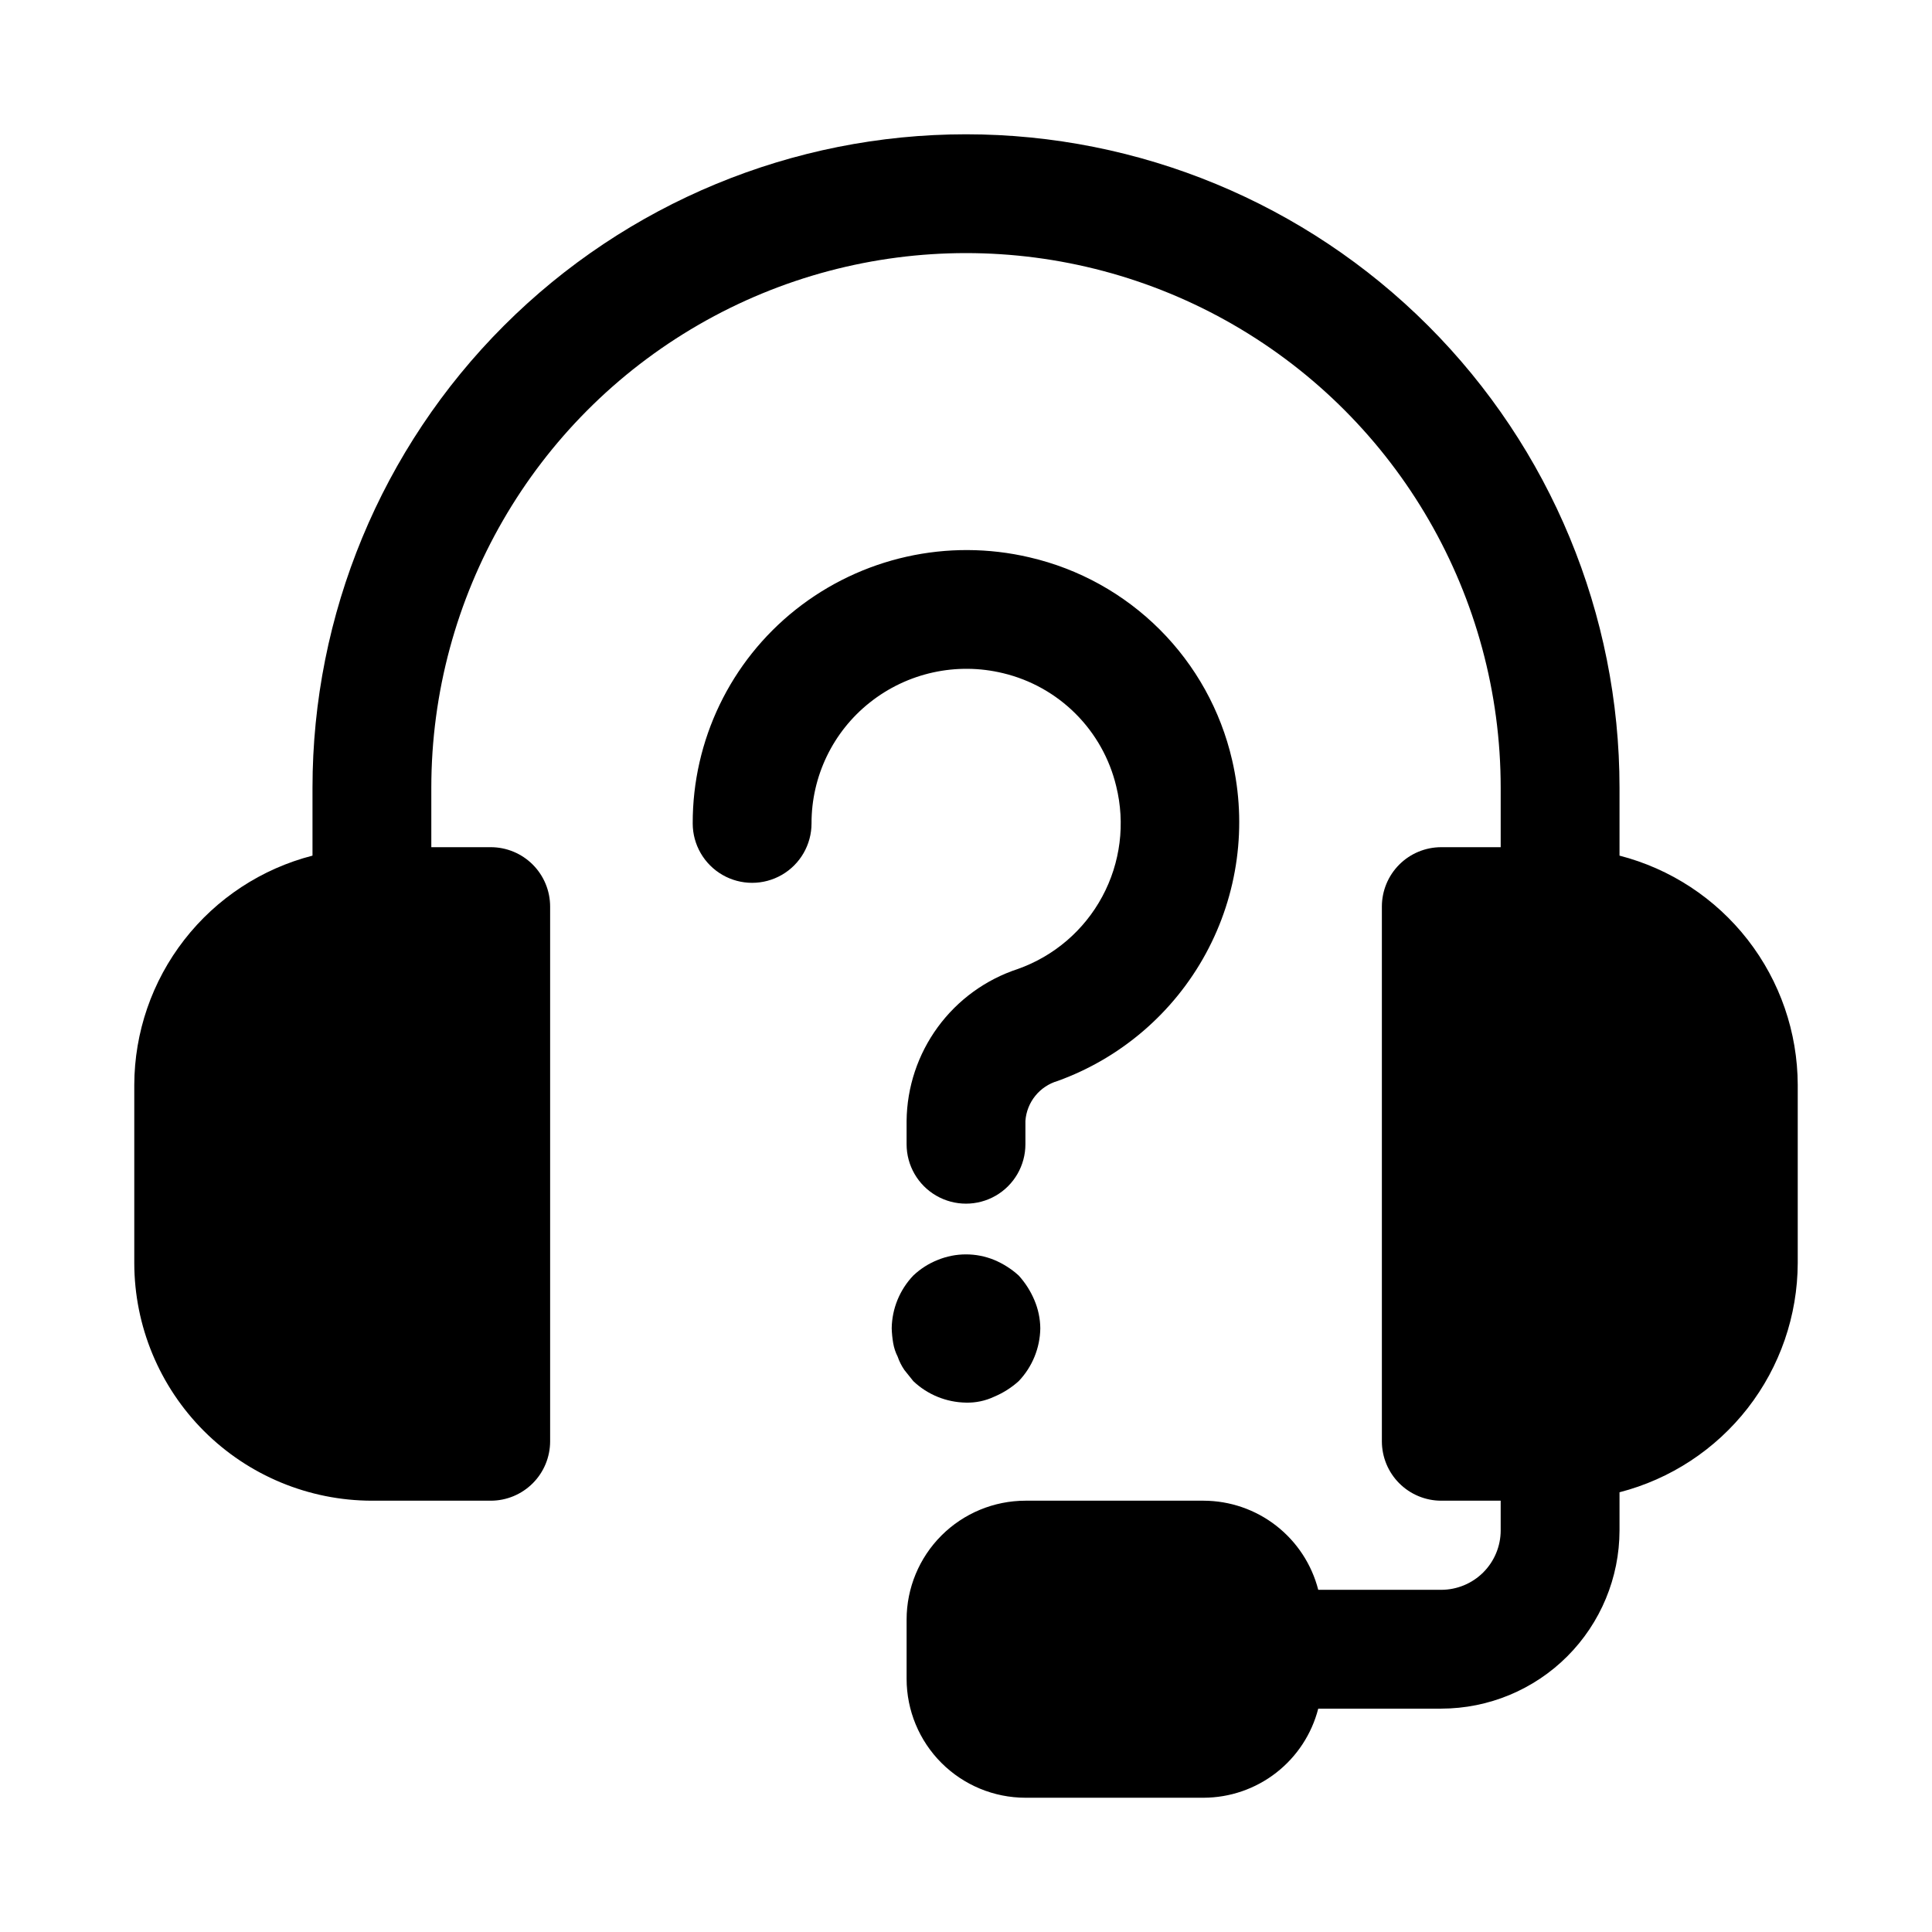
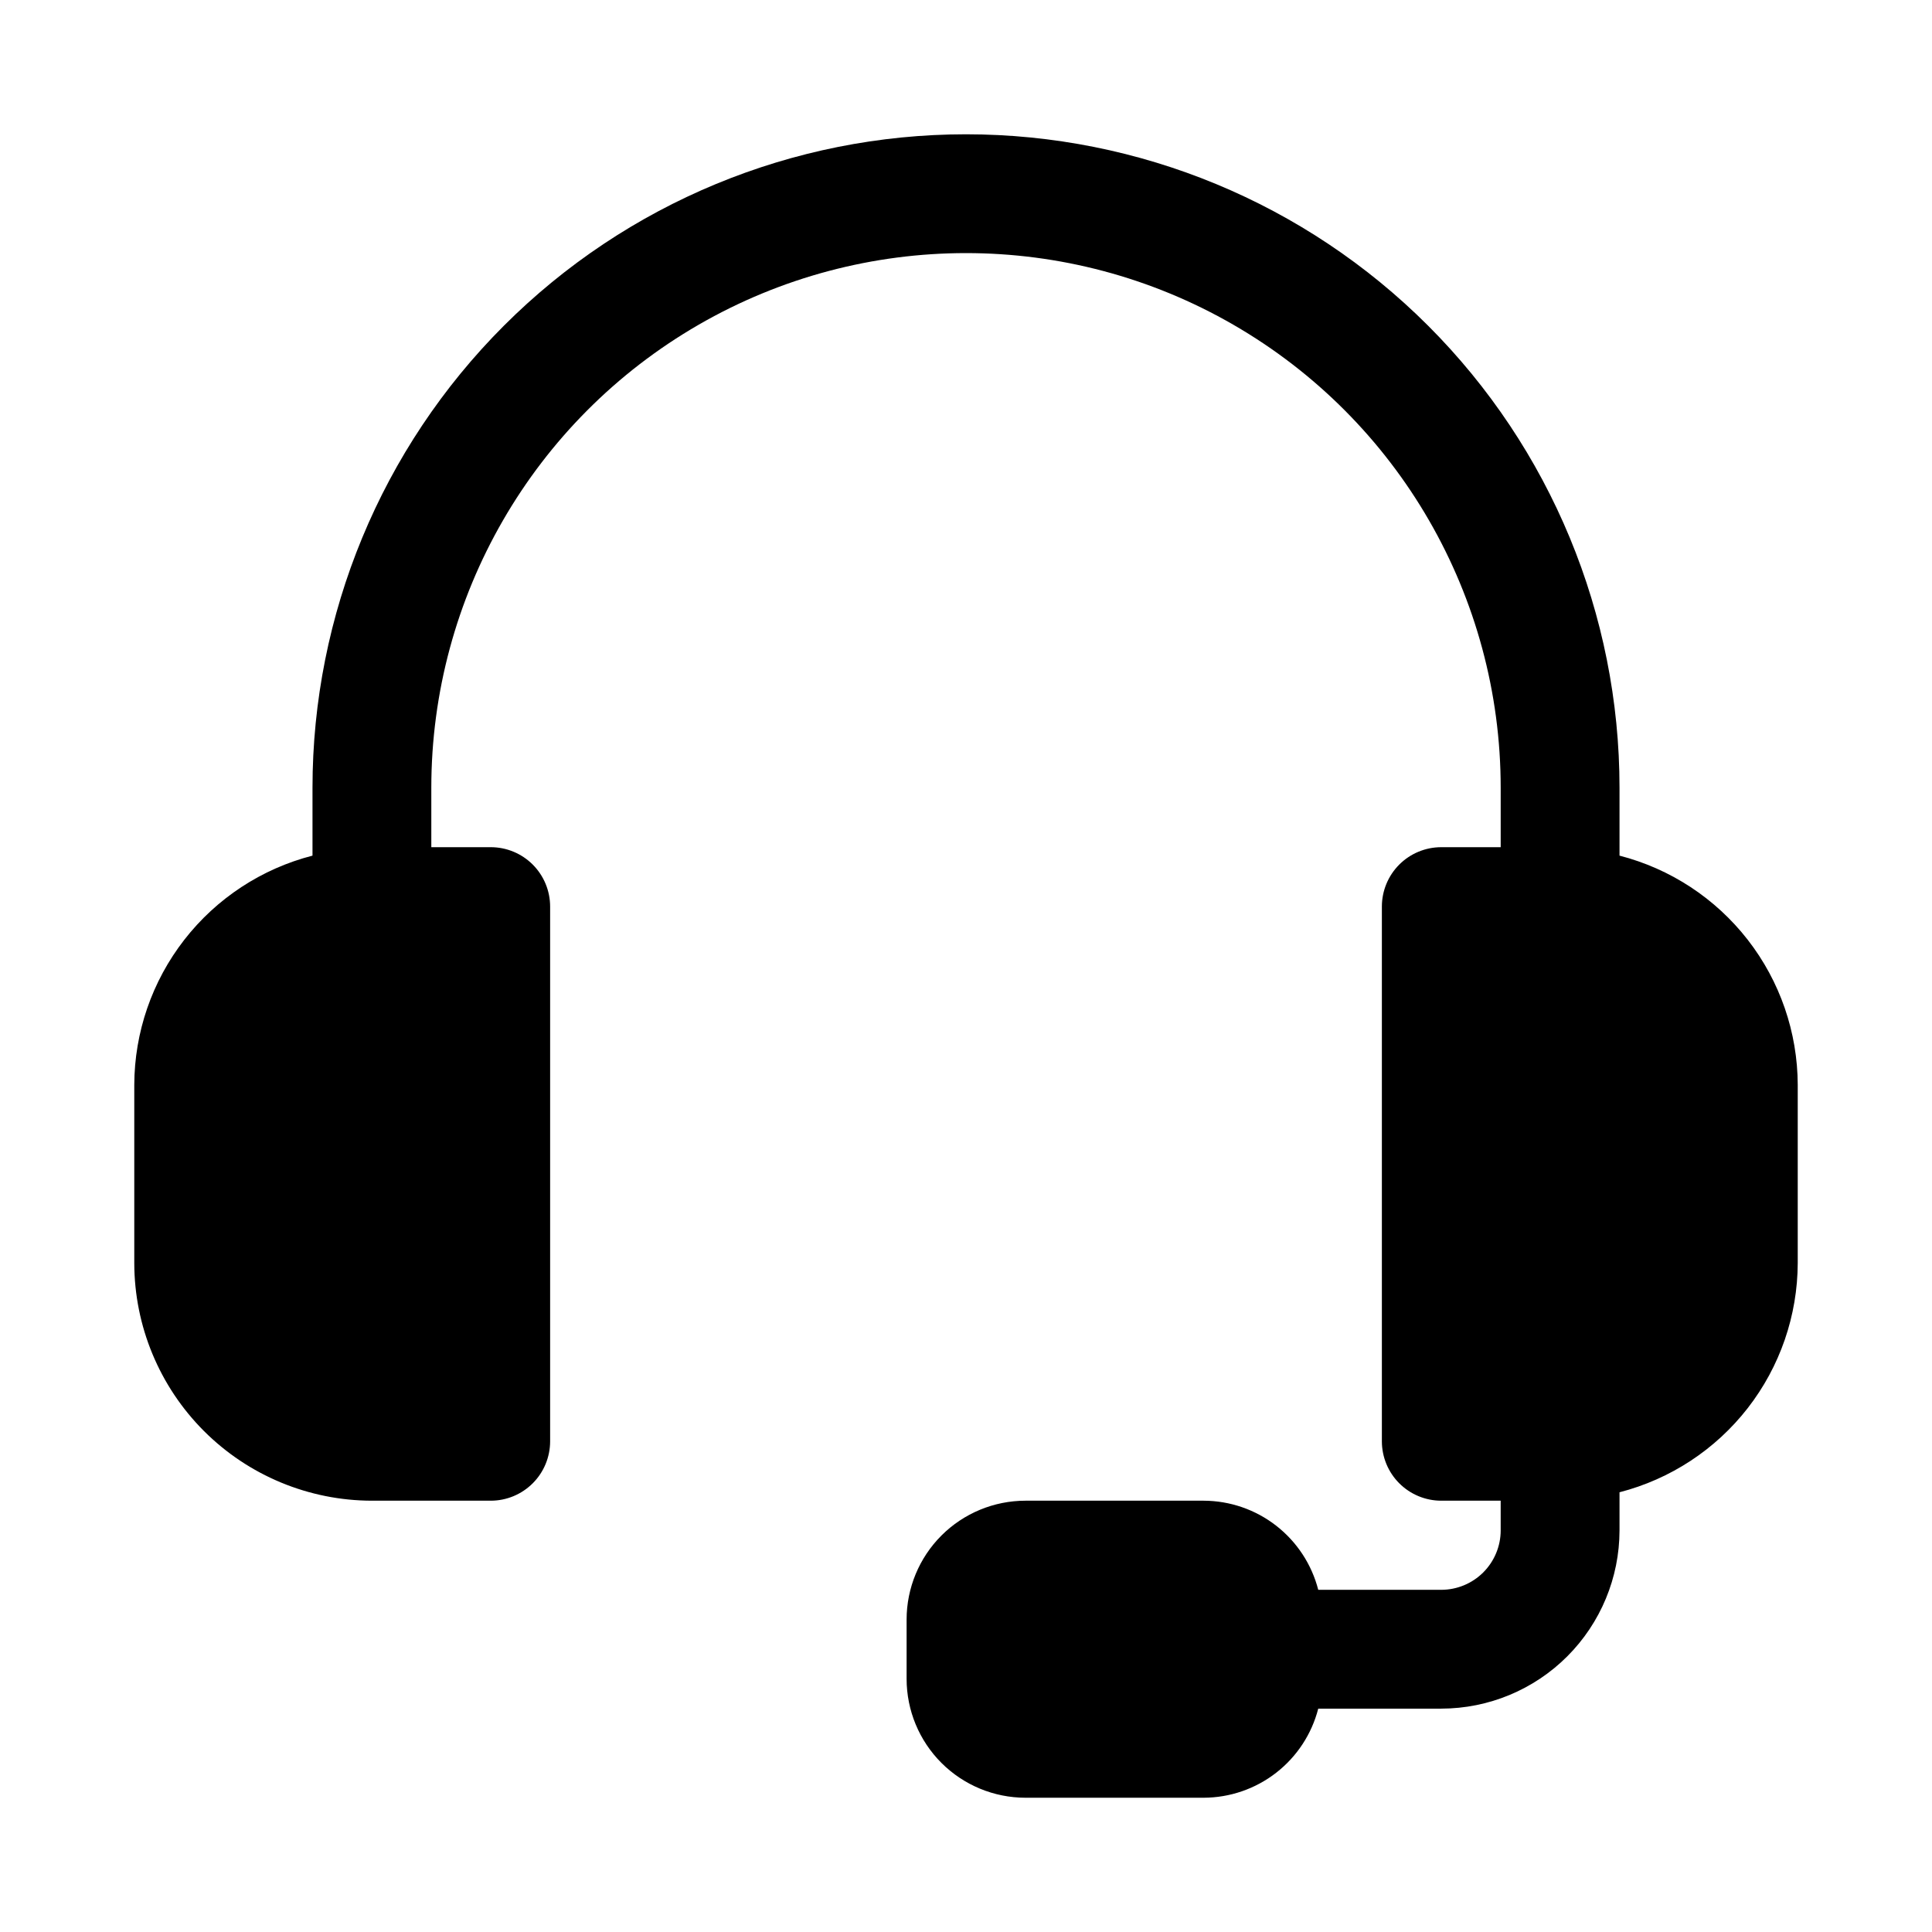
<svg xmlns="http://www.w3.org/2000/svg" fill="#000000" width="800px" height="800px" version="1.1" viewBox="144 144 512 512">
  <g>
    <path d="m242.56 541.7h31.488c4.176 0 8.18-1.66 11.133-4.613 2.953-2.949 4.609-6.957 4.609-11.133v-141.7c0-4.176-1.656-8.18-4.609-11.133-2.953-2.953-6.957-4.609-11.133-4.609h-15.746v-15.746c0-50.621 27.008-97.398 70.848-122.71 43.844-25.312 97.855-25.312 141.7 0 43.84 25.312 70.848 72.09 70.848 122.71v15.742l-15.746 0.004c-4.176 0-8.18 1.656-11.133 4.609-2.949 2.953-4.609 6.957-4.609 11.133v141.7c0 4.176 1.66 8.184 4.609 11.133 2.953 2.953 6.957 4.613 11.133 4.613h15.742v7.871h0.004c-0.004 4.176-1.668 8.176-4.617 11.129-2.953 2.949-6.953 4.609-11.129 4.617h-32.605c-1.734-6.742-5.656-12.719-11.152-16.996-5.496-4.273-12.254-6.602-19.215-6.621h-47.234c-8.348 0.008-16.352 3.328-22.258 9.23-5.902 5.906-9.223 13.91-9.23 22.258v15.742c0.008 8.352 3.328 16.355 9.23 22.258 5.906 5.902 13.91 9.223 22.258 9.23h47.234c6.961-0.02 13.719-2.348 19.215-6.621 5.496-4.273 9.418-10.25 11.152-16.992h32.605c12.523-0.016 24.531-4.996 33.383-13.852 8.855-8.855 13.836-20.859 13.852-33.383v-10.109 0.004c13.484-3.473 25.434-11.32 33.984-22.309 8.547-10.992 13.203-24.512 13.246-38.434v-47.23c-0.043-13.926-4.699-27.441-13.246-38.434-8.551-10.992-20.5-18.836-33.984-22.309v-17.98c0-45.93-18.246-89.98-50.727-122.46-32.477-32.477-76.527-50.723-122.46-50.723-45.934 0-89.984 18.246-122.46 50.723-32.48 32.48-50.727 76.531-50.727 122.46v17.98c-13.484 3.473-25.434 11.316-33.98 22.309-8.547 10.992-13.207 24.508-13.25 38.434v47.23c0.02 16.695 6.66 32.703 18.465 44.512 11.809 11.805 27.816 18.445 44.512 18.465z" />
-     <path d="m470.51 345.37c-3.023-13.07-9.66-25.031-19.145-34.516-9.488-9.488-21.449-16.121-34.52-19.148-21.699-5.098-44.539 0.012-62 13.867-17.273 13.719-27.32 34.586-27.27 56.641 0 5.625 3.004 10.824 7.875 13.637 4.871 2.812 10.871 2.812 15.742 0s7.871-8.012 7.871-13.637c-0.027-12.469 5.656-24.27 15.422-32.023 9.957-7.918 23.012-10.789 35.371-7.781 7.269 1.746 13.914 5.465 19.199 10.75 5.285 5.285 9.008 11.934 10.75 19.199 2.441 9.867 1.129 20.293-3.691 29.242-4.816 8.953-12.789 15.789-22.371 19.188-8.504 2.789-15.922 8.172-21.211 15.391-5.289 7.223-8.184 15.918-8.277 24.867v6.188c0 5.625 3 10.824 7.871 13.637s10.875 2.812 15.746 0 7.871-8.012 7.871-13.637v-6.188c0.355-4.973 3.769-9.195 8.559-10.586 16.777-6.074 30.746-18.09 39.262-33.77s10.988-33.941 6.945-51.32z" />
-     <path d="m413.98 482.04c-1.914-1.742-4.113-3.144-6.5-4.144-4.797-1.961-10.172-1.961-14.969 0-2.406 0.953-4.609 2.359-6.488 4.144-3.598 3.773-5.637 8.766-5.711 13.977 0.039 1.32 0.172 2.637 0.395 3.938 0.211 1.234 0.605 2.43 1.172 3.547 0.434 1.258 1.031 2.449 1.781 3.547 0.789 0.98 1.574 1.961 2.363 2.953h-0.004c3.777 3.594 8.77 5.629 13.984 5.707 2.582 0.066 5.144-0.473 7.477-1.574 2.387-1.004 4.582-2.398 6.5-4.133 3.594-3.777 5.633-8.77 5.711-13.98-0.027-2.574-0.562-5.121-1.574-7.488-1.004-2.383-2.402-4.578-4.137-6.492z" />
  </g>
</svg>